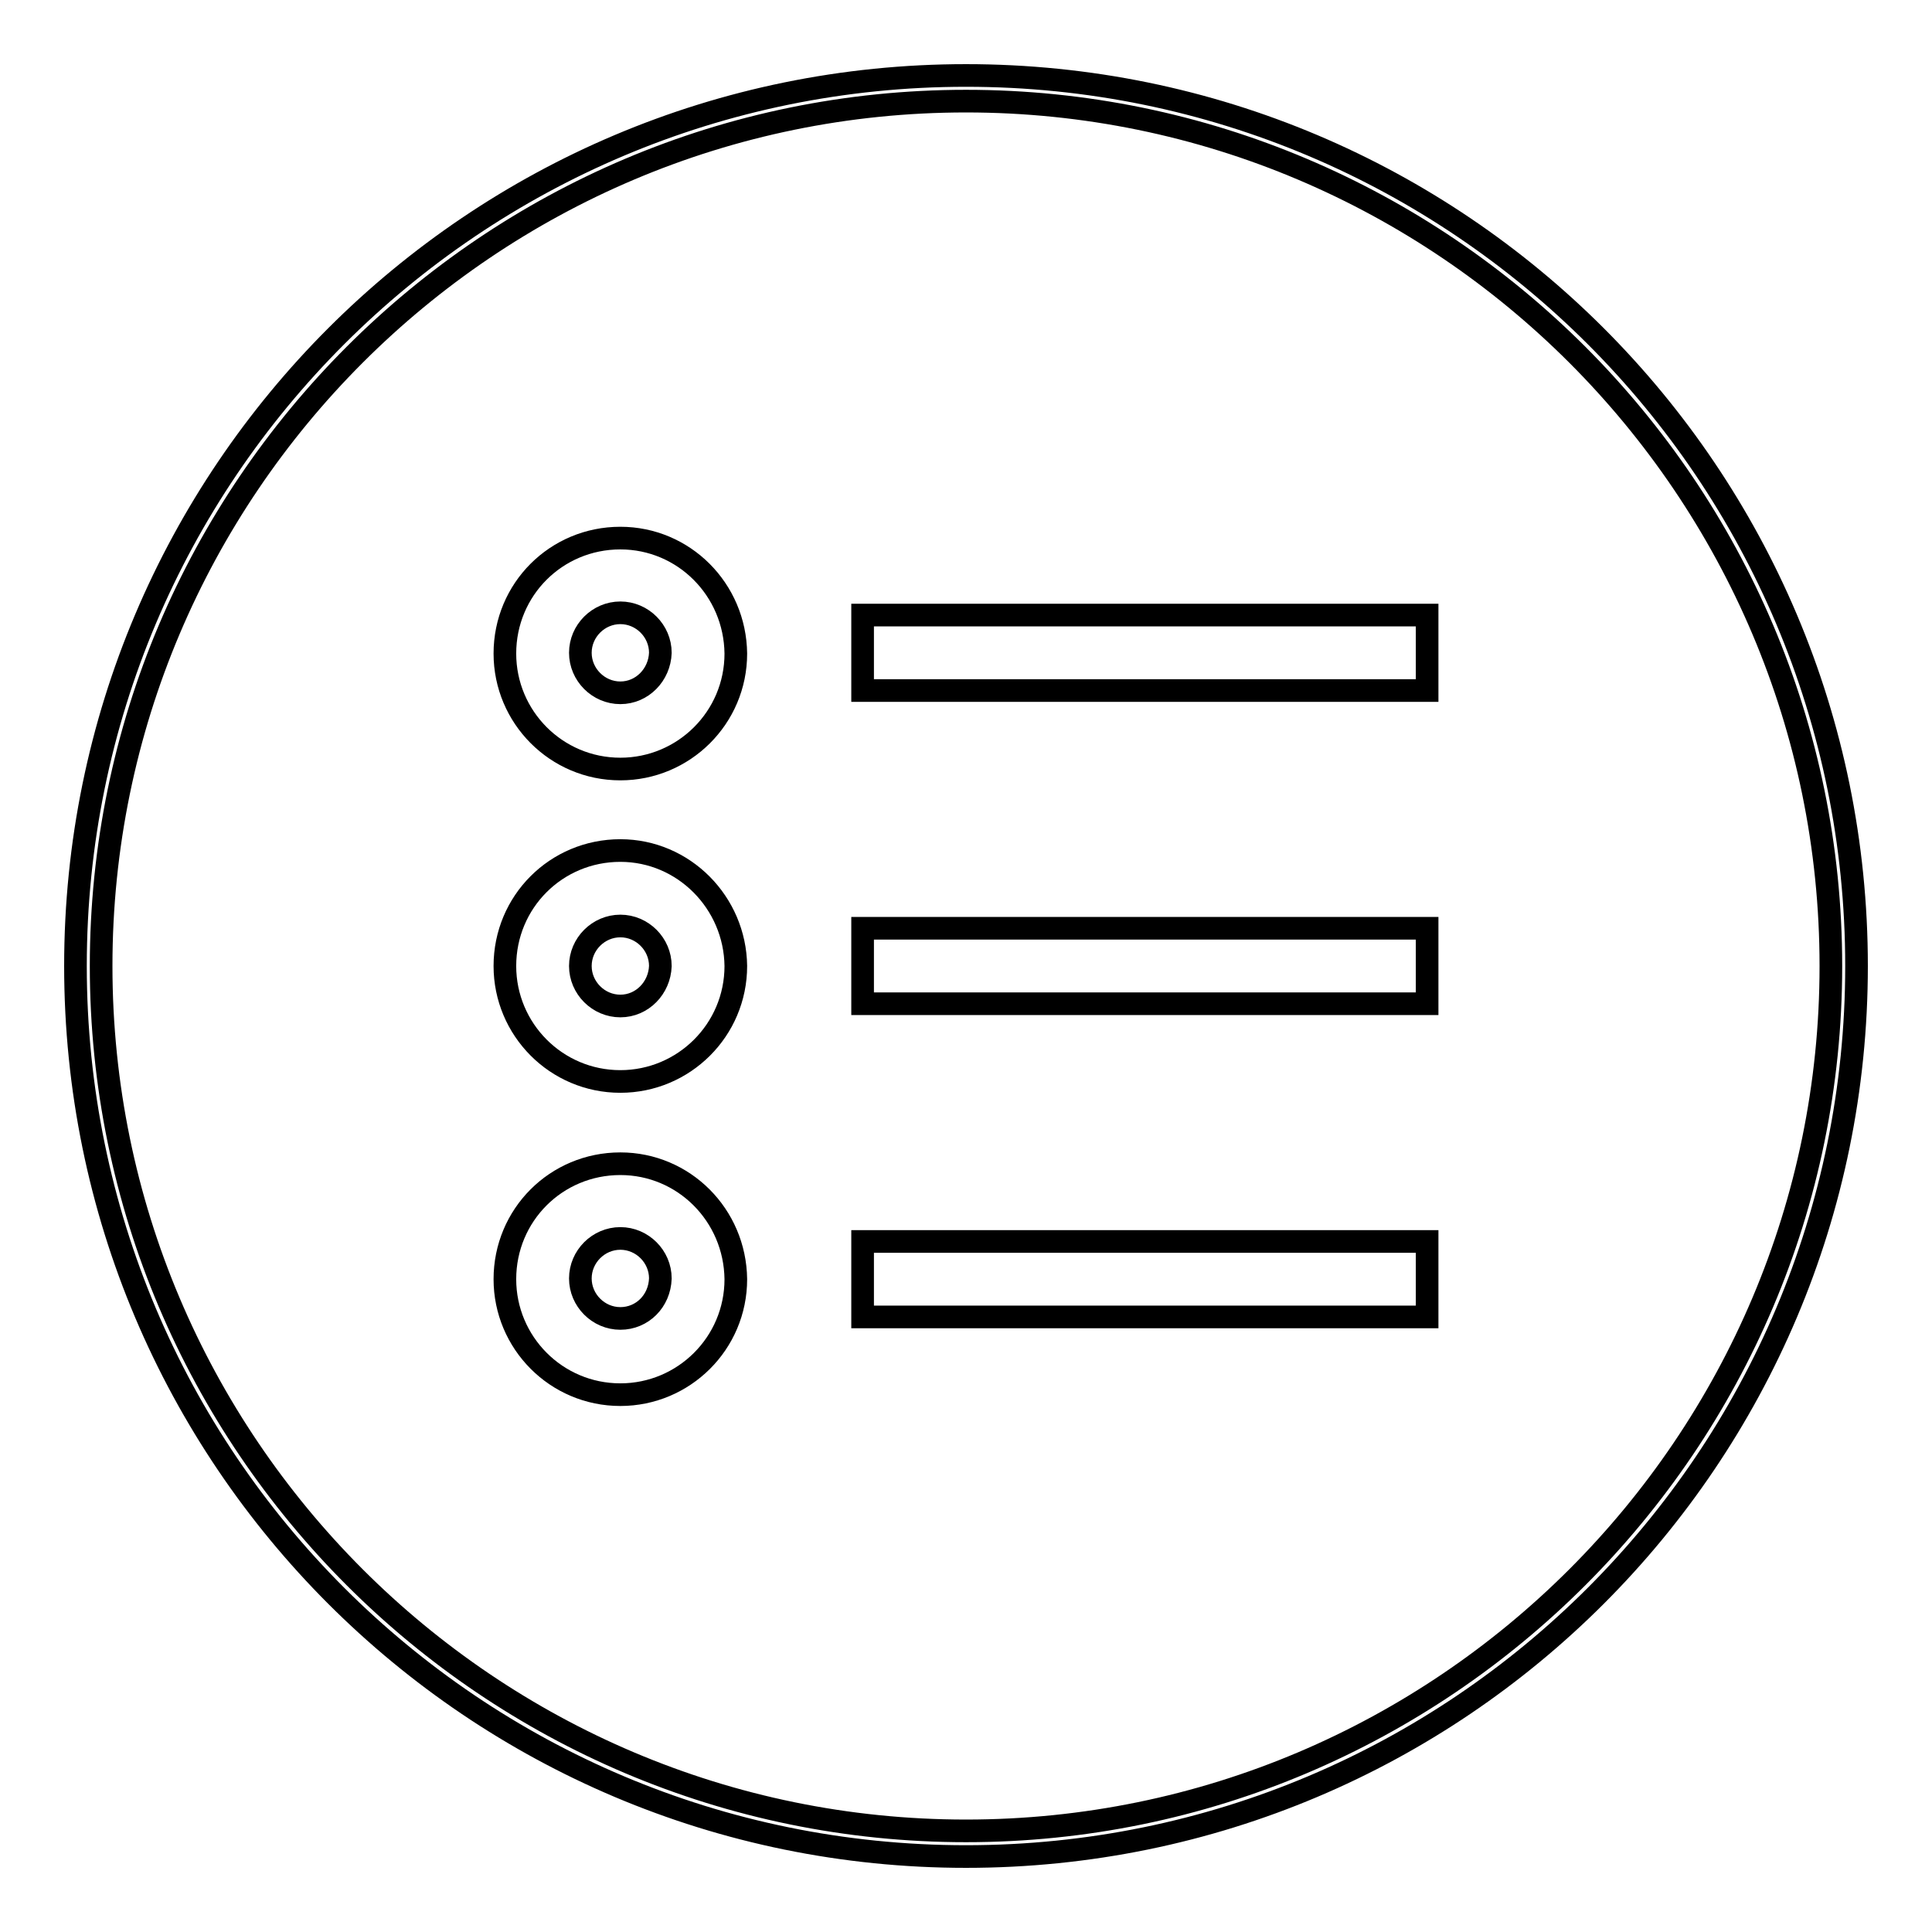
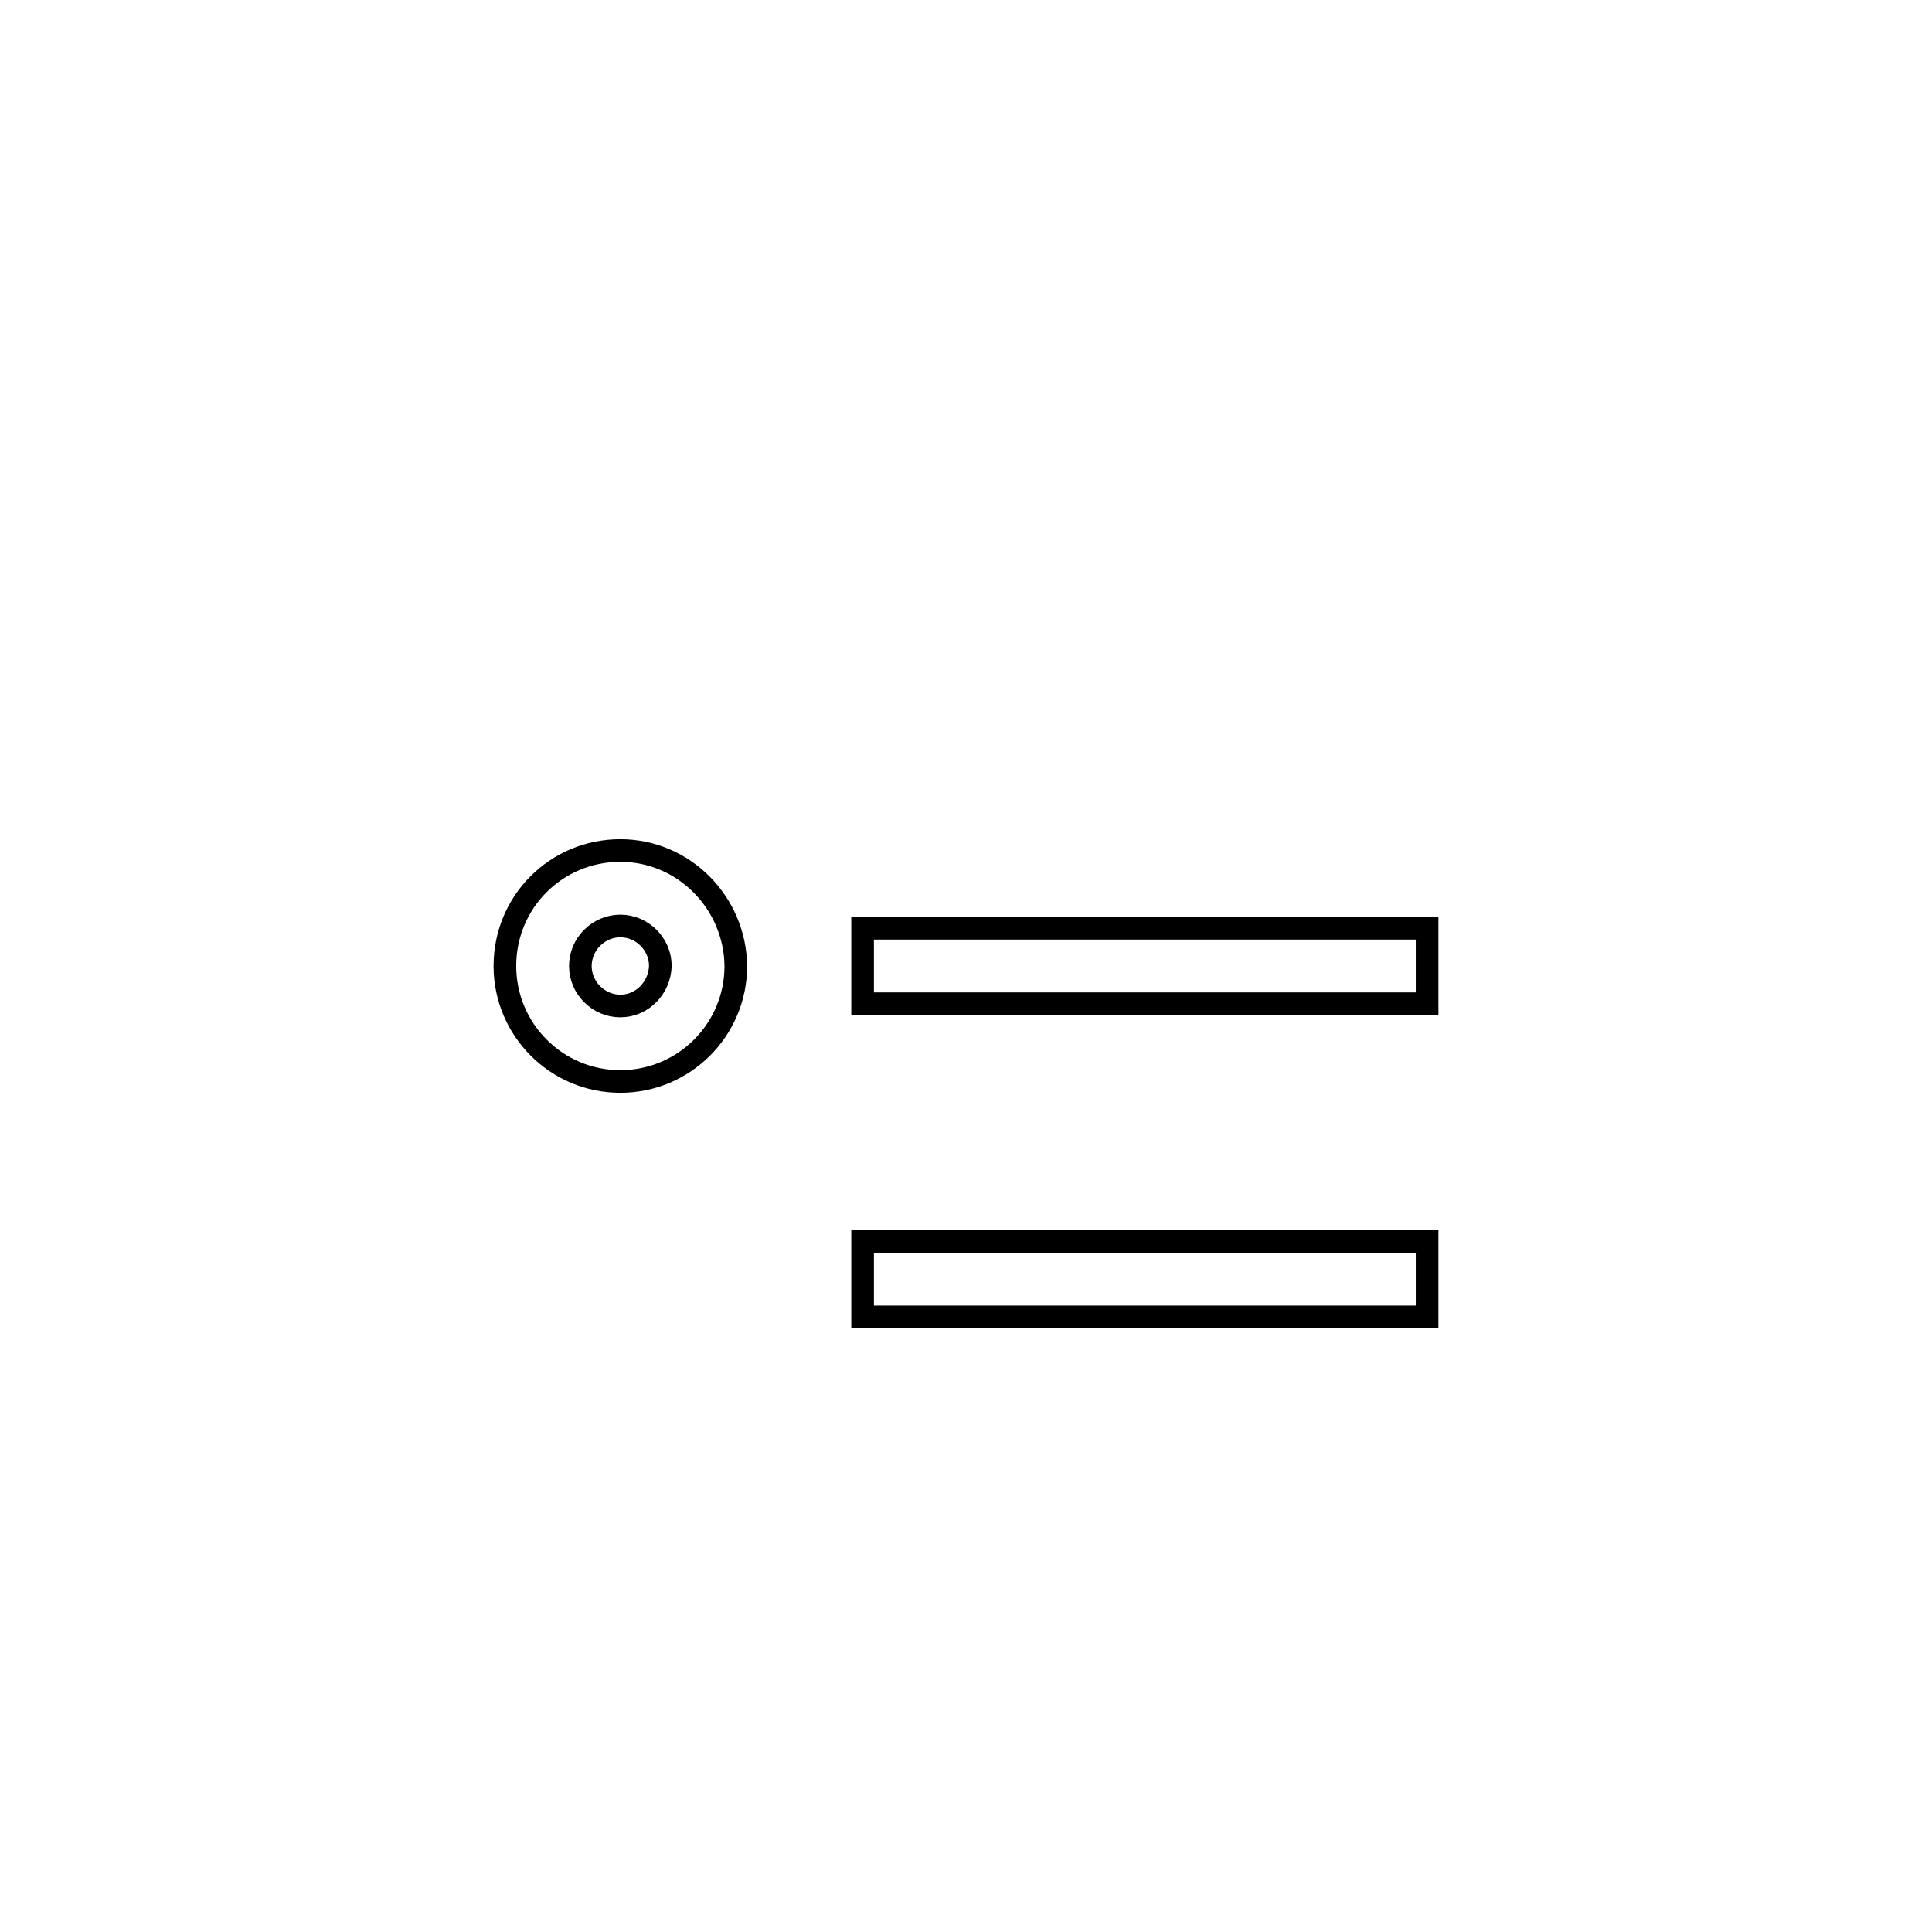
<svg xmlns="http://www.w3.org/2000/svg" version="1.1" x="0px" y="0px" viewBox="0 0 256 256" enable-background="new 0 0 256 256" xml:space="preserve">
  <g>
    <g>
-       <path stroke-width="3" fill-opacity="0" stroke="#000000" d="M128,10C62.8,10,10,62.8,10,128c0,65.2,52.8,118,118,118c65.2,0,118-52.8,118-118C246,62.8,193.2,10,128,10z M128,242.6c-63.2,0-114.6-51.4-114.6-114.6C13.4,64.8,64.8,13.4,128,13.4c63.2,0,114.6,51.4,114.6,114.6C242.6,191.2,191.2,242.6,128,242.6z" />
-       <path stroke-width="3" fill-opacity="0" stroke="#000000" d="M114.3,81.5h74.8v10h-74.8V81.5z" />
-       <path stroke-width="3" fill-opacity="0" stroke="#000000" d="M82.2,71.3c-8.5,0-15.3,6.8-15.3,15.3c0,8.4,6.8,15.3,15.3,15.3c8.4,0,15.3-6.8,15.3-15.3C97.4,78.1,90.6,71.3,82.2,71.3z M82.2,91.8c-2.9,0-5.3-2.4-5.3-5.3c0-2.9,2.4-5.3,5.3-5.3c2.9,0,5.3,2.4,5.3,5.3C87.4,89.4,85.1,91.8,82.2,91.8z" />
      <path stroke-width="3" fill-opacity="0" stroke="#000000" d="M114.3,123h74.8v10h-74.8V123L114.3,123z" />
      <path stroke-width="3" fill-opacity="0" stroke="#000000" d="M82.2,112.7c-8.5,0-15.3,6.8-15.3,15.3c0,8.4,6.8,15.3,15.3,15.3c8.4,0,15.3-6.8,15.3-15.3C97.4,119.6,90.6,112.7,82.2,112.7z M82.2,133.3c-2.9,0-5.3-2.4-5.3-5.3s2.4-5.3,5.3-5.3c2.9,0,5.3,2.4,5.3,5.3C87.4,130.9,85.1,133.3,82.2,133.3z" />
      <path stroke-width="3" fill-opacity="0" stroke="#000000" d="M114.3,164.5h74.8v10h-74.8V164.5z" />
-       <path stroke-width="3" fill-opacity="0" stroke="#000000" d="M82.2,154.2c-8.5,0-15.3,6.8-15.3,15.3c0,8.4,6.8,15.3,15.3,15.3c8.4,0,15.3-6.8,15.3-15.3C97.4,161,90.6,154.2,82.2,154.2z M82.2,174.7c-2.9,0-5.3-2.4-5.3-5.3s2.4-5.3,5.3-5.3c2.9,0,5.3,2.4,5.3,5.3C87.4,172.4,85.1,174.7,82.2,174.7z" />
    </g>
  </g>
</svg>